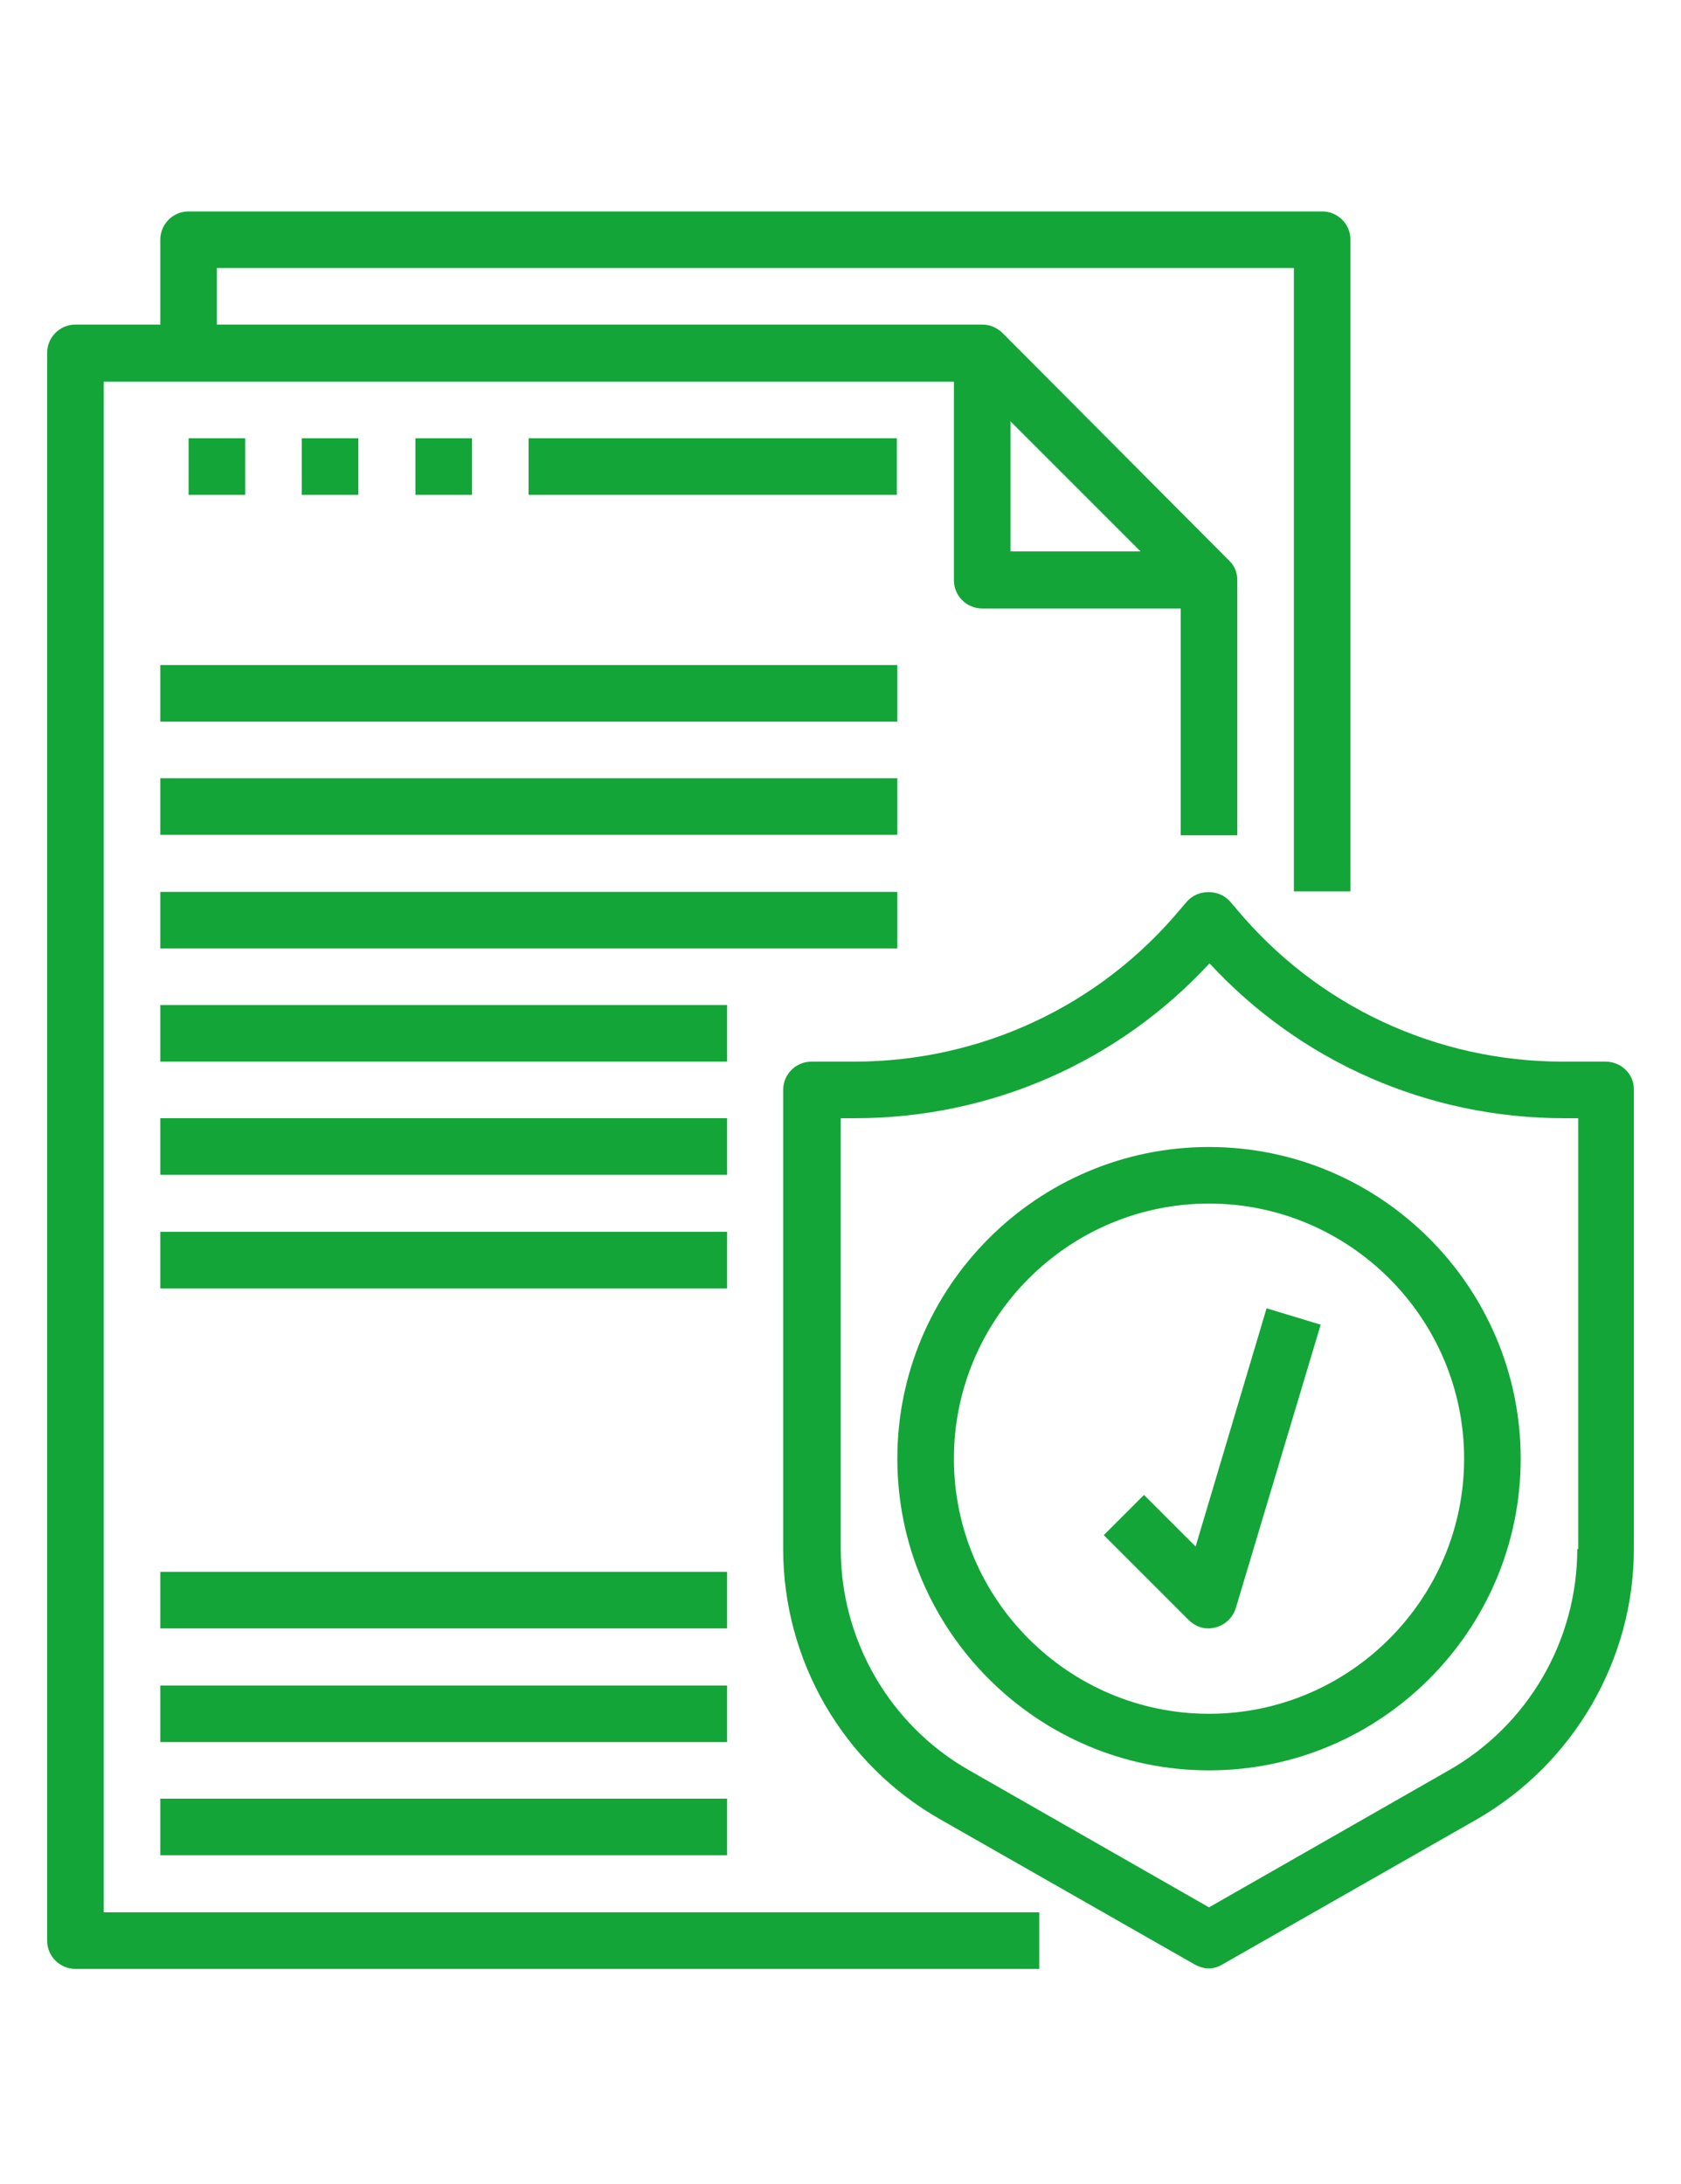
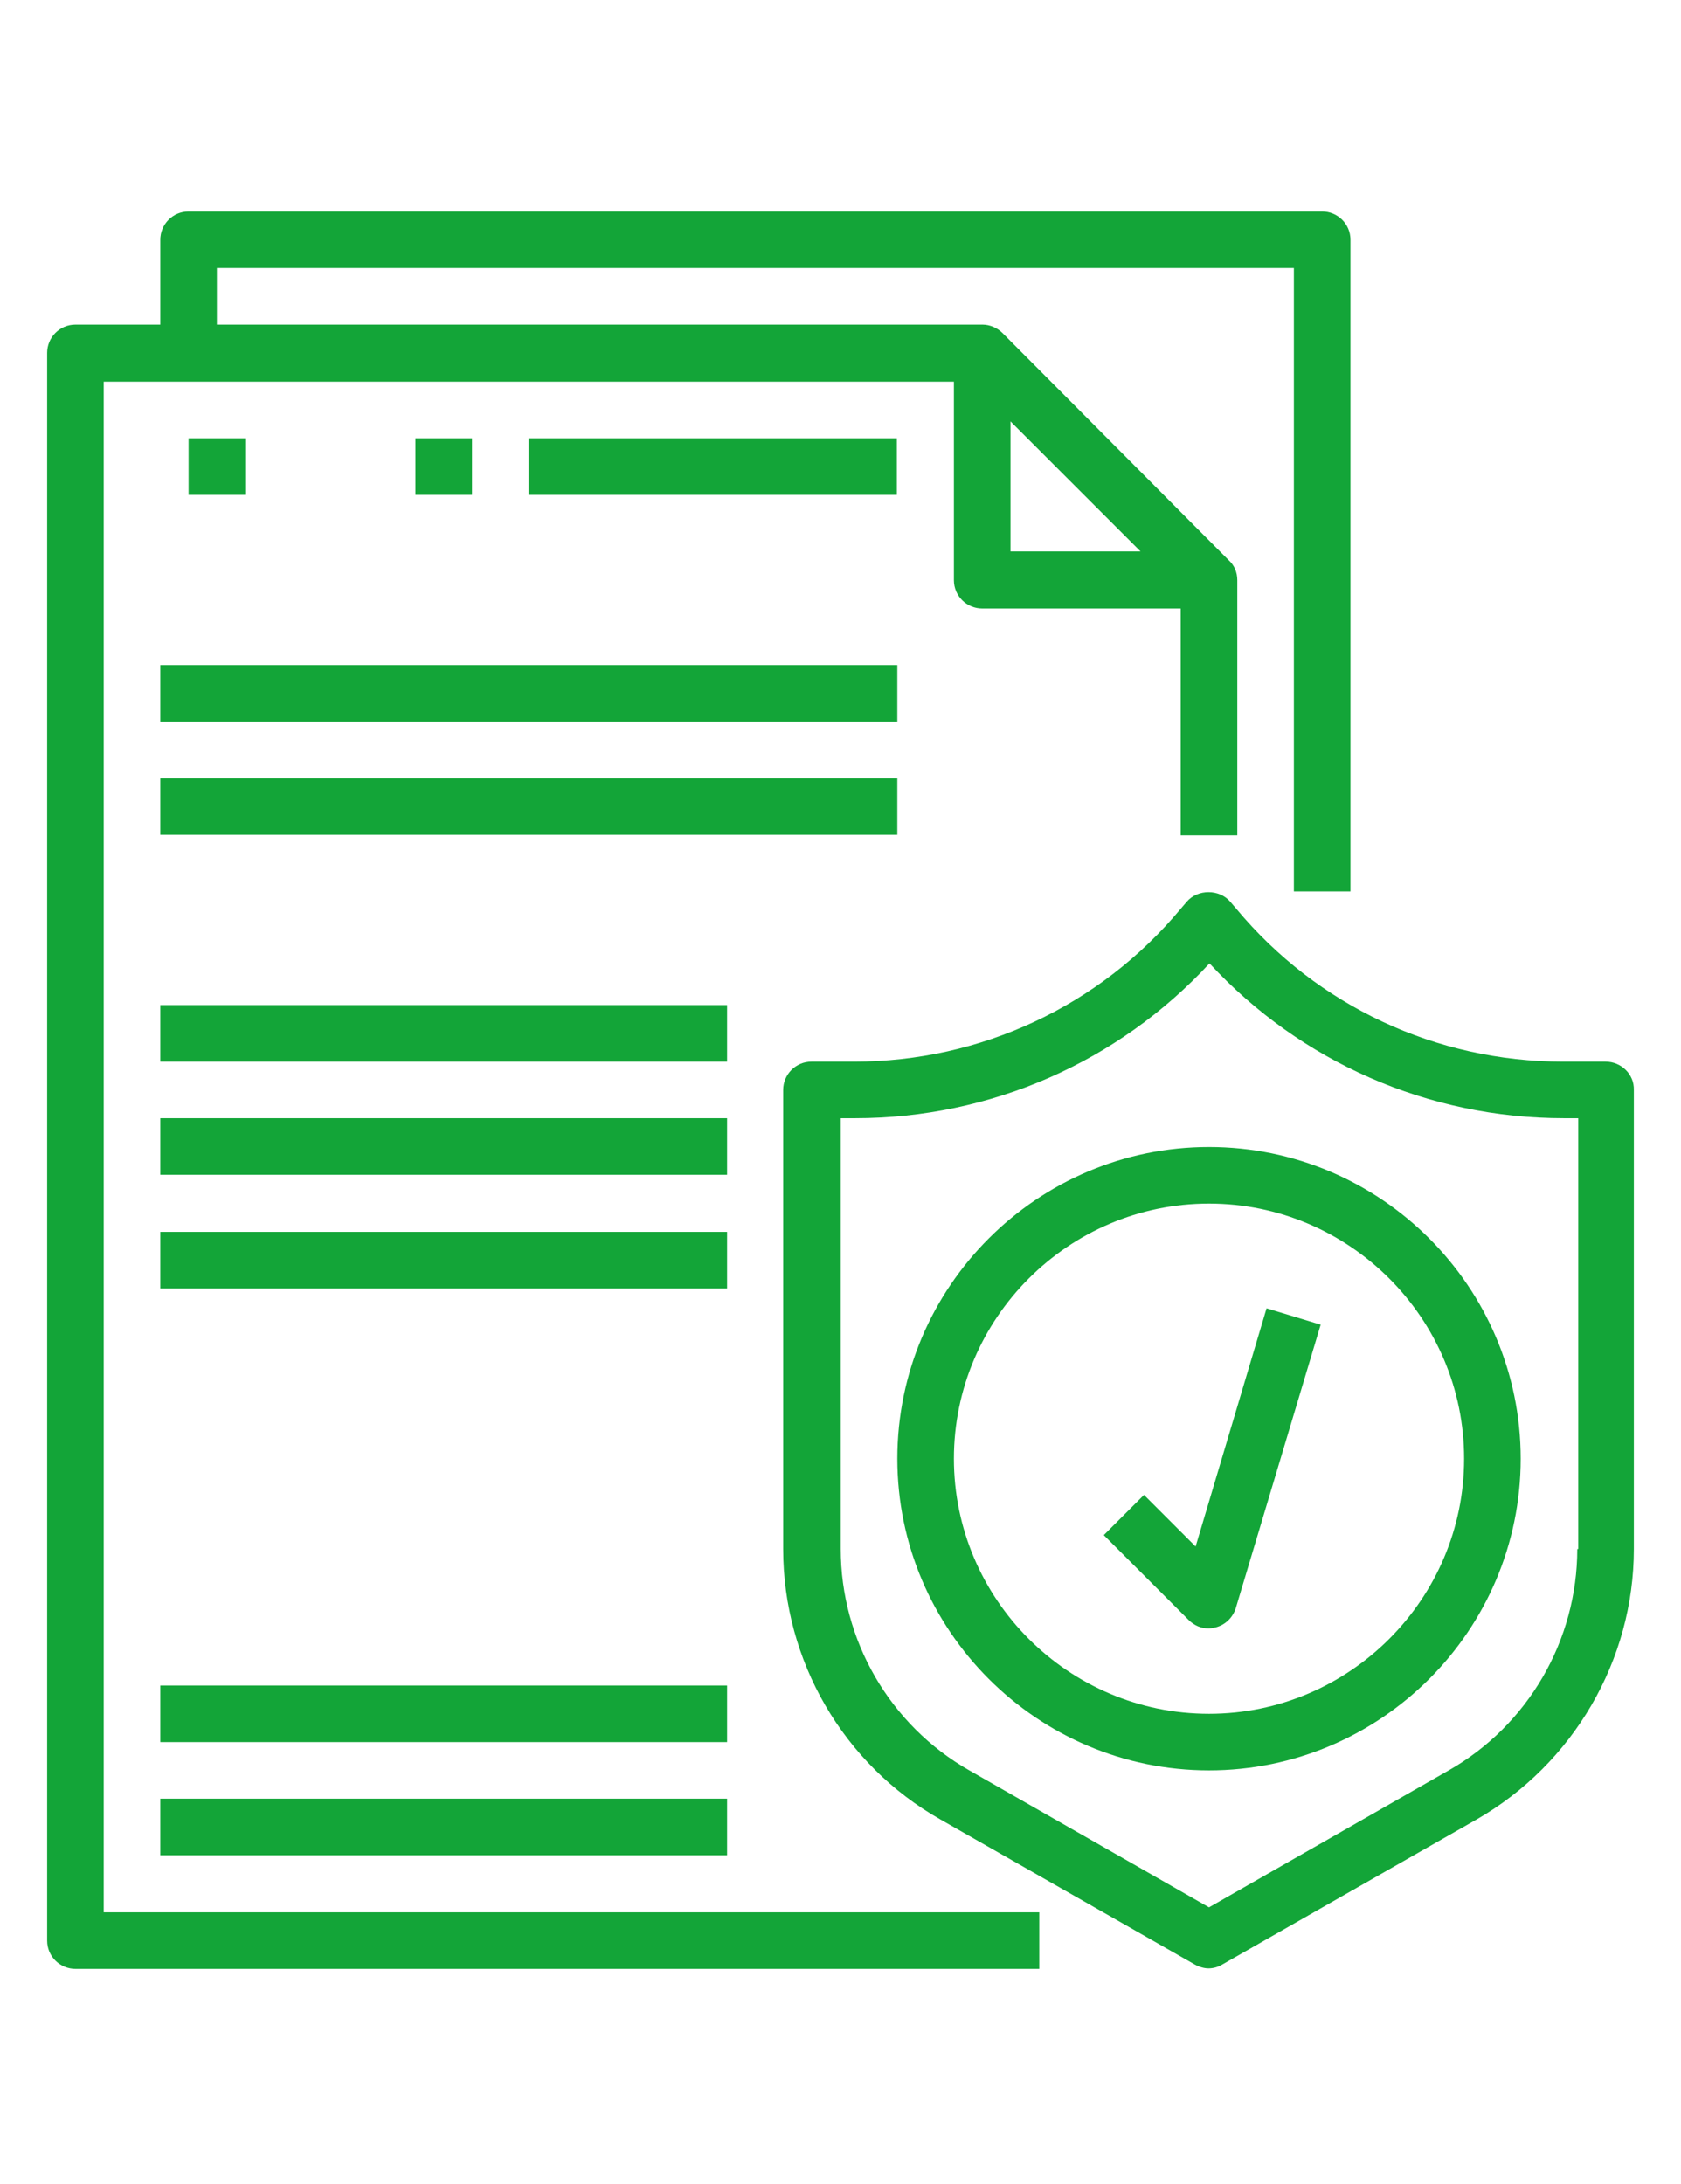
<svg xmlns="http://www.w3.org/2000/svg" id="Слой_1" x="0px" y="0px" viewBox="0 0 33.87 44" style="enable-background:new 0 0 33.87 44;" xml:space="preserve">
  <style type="text/css"> .st0{fill:#13A538;} </style>
  <g>
    <g>
      <path class="st0" d="M2.09,7.69h17.13v4c0,0.32,0.26,0.57,0.57,0.57h4v4.57h1.14v-5.14c0-0.16-0.06-0.3-0.17-0.4L20.2,6.71 c-0.1-0.1-0.25-0.17-0.4-0.17H4.37V5.4h21.7v12.56h1.14V4.83c0-0.32-0.26-0.57-0.57-0.57H3.8c-0.32,0-0.57,0.26-0.57,0.57v1.71 H1.52c-0.32,0-0.57,0.26-0.57,0.57V39.1c0,0.32,0.26,0.57,0.57,0.57h19.42v-1.14H2.09V7.69z M20.36,8.49l2.62,2.62h-2.62V8.49z M20.36,8.49" />
    </g>
    <g>
      <path class="st0" d="M32.35,21.39h-0.86c-2.55,0-4.95-1.12-6.58-3.08l-0.12-0.14c-0.22-0.26-0.66-0.26-0.88,0l-0.12,0.14 c-1.63,1.96-4.03,3.08-6.58,3.08h-0.86c-0.32,0-0.57,0.26-0.57,0.57v9.25c0,2.25,1.21,4.34,3.17,5.45l5.12,2.92 c0.09,0.05,0.19,0.08,0.28,0.08c0.1,0,0.2-0.03,0.28-0.08l5.12-2.92c1.95-1.12,3.17-3.21,3.17-5.45v-9.25 C32.93,21.65,32.67,21.39,32.35,21.39L32.35,21.39z M31.78,31.21c0,1.84-0.99,3.55-2.59,4.46l-4.83,2.76l-4.83-2.76 c-1.6-0.91-2.59-2.62-2.59-4.46v-8.68h0.29c2.73,0,5.3-1.13,7.14-3.12c1.84,1.99,4.41,3.12,7.14,3.12h0.29V31.21z M31.78,31.21" />
    </g>
    <g>
      <path class="st0" d="M24.36,23.11c-3.46,0-6.28,2.82-6.28,6.28s2.82,6.28,6.28,6.28s6.28-2.82,6.28-6.28S27.82,23.11,24.36,23.11 L24.36,23.11z M24.36,34.53c-2.83,0-5.14-2.31-5.14-5.14s2.31-5.14,5.14-5.14s5.14,2.31,5.14,5.14S27.19,34.53,24.36,34.53 L24.36,34.53z M24.36,34.53" />
    </g>
    <g>
      <path class="st0" d="M24.09,31.16l-1.04-1.04l-0.81,0.81l1.71,1.71c0.11,0.11,0.25,0.17,0.4,0.17c0.05,0,0.09-0.01,0.14-0.02 c0.2-0.05,0.35-0.2,0.41-0.39l1.71-5.71l-1.09-0.33L24.09,31.16z M24.09,31.16" />
    </g>
    <g>
      <rect x="3.23" y="13.4" class="st0" width="14.85" height="1.14" />
    </g>
    <g>
      <rect x="3.23" y="15.68" class="st0" width="14.85" height="1.14" />
    </g>
    <g>
-       <rect x="3.23" y="17.97" class="st0" width="14.85" height="1.14" />
-     </g>
+       </g>
    <g>
      <rect x="3.23" y="20.25" class="st0" width="11.42" height="1.14" />
    </g>
    <g>
      <rect x="3.23" y="22.53" class="st0" width="11.42" height="1.14" />
    </g>
    <g>
      <rect x="3.23" y="24.82" class="st0" width="11.42" height="1.14" />
    </g>
    <g>
-       <rect x="3.23" y="31.67" class="st0" width="11.42" height="1.14" />
-     </g>
+       </g>
    <g>
      <rect x="3.23" y="33.96" class="st0" width="11.42" height="1.14" />
    </g>
    <g>
      <rect x="3.23" y="36.24" class="st0" width="11.42" height="1.14" />
    </g>
    <g>
      <rect x="3.8" y="8.83" class="st0" width="1.14" height="1.14" />
    </g>
    <g>
-       <rect x="6.08" y="8.83" class="st0" width="1.14" height="1.14" />
-     </g>
+       </g>
    <g>
      <rect x="8.37" y="8.83" class="st0" width="1.14" height="1.14" />
    </g>
    <g>
      <rect x="10.65" y="8.83" class="st0" width="7.42" height="1.14" />
    </g>
  </g>
</svg>